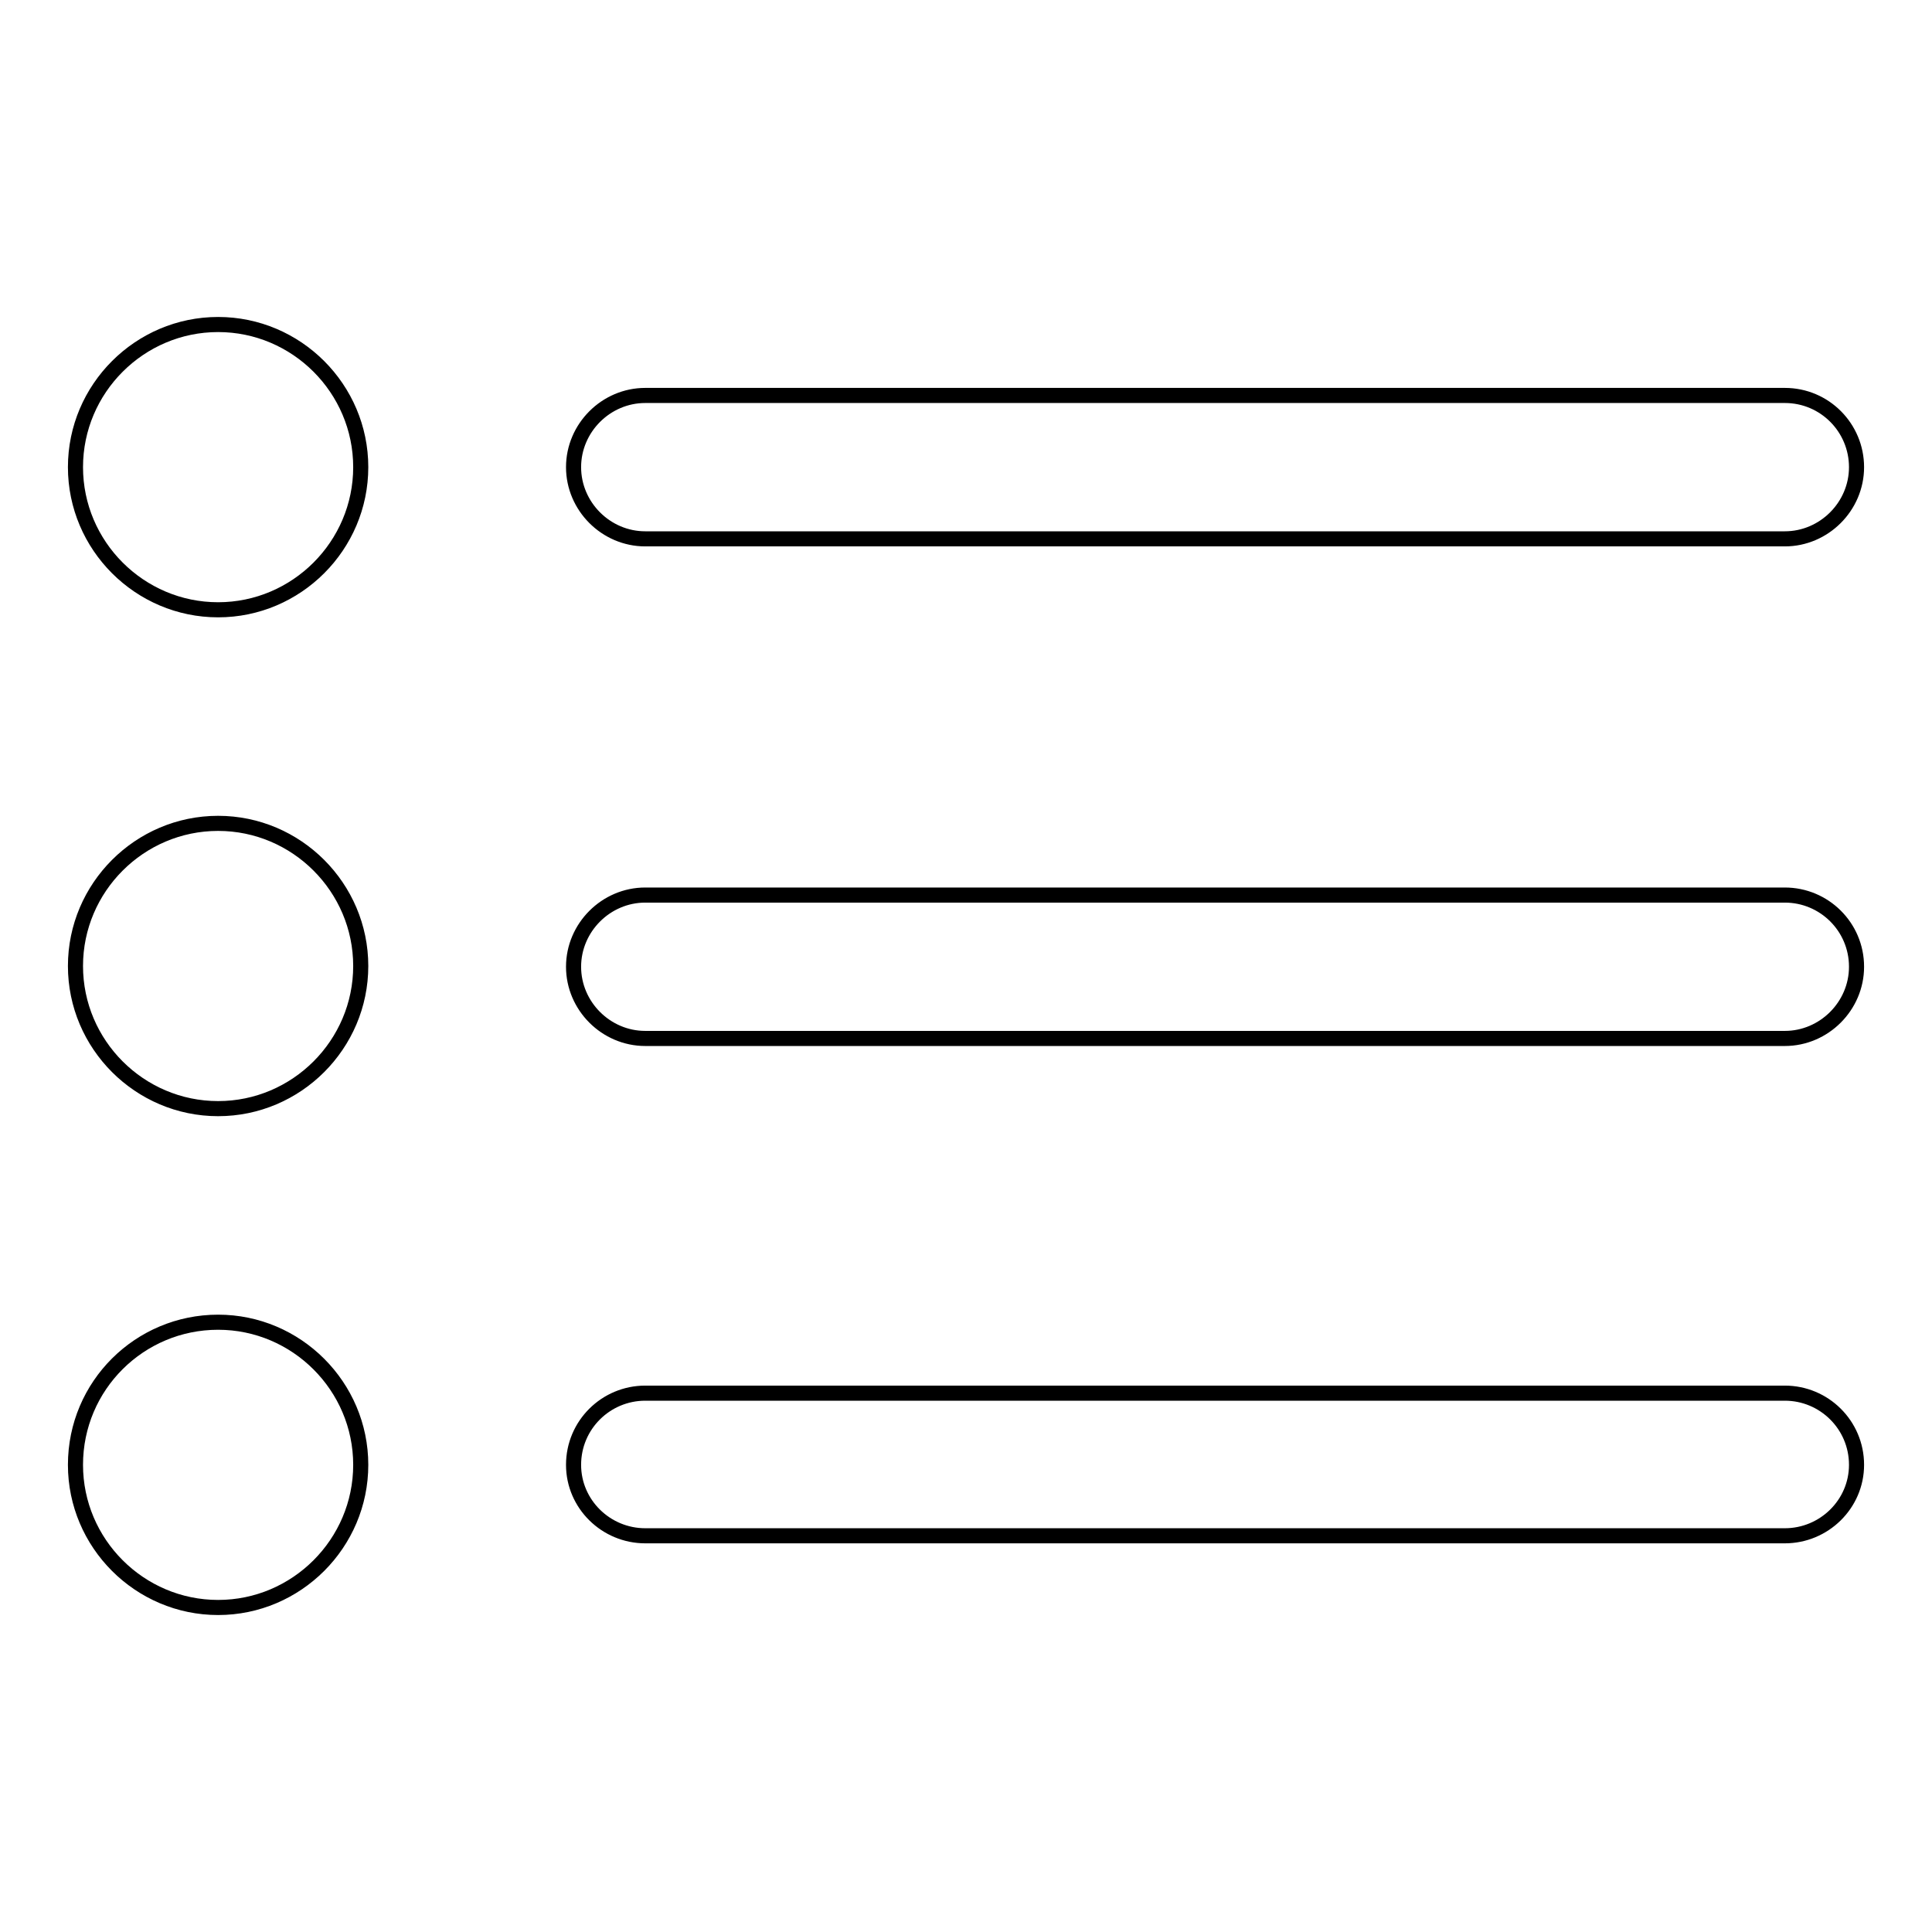
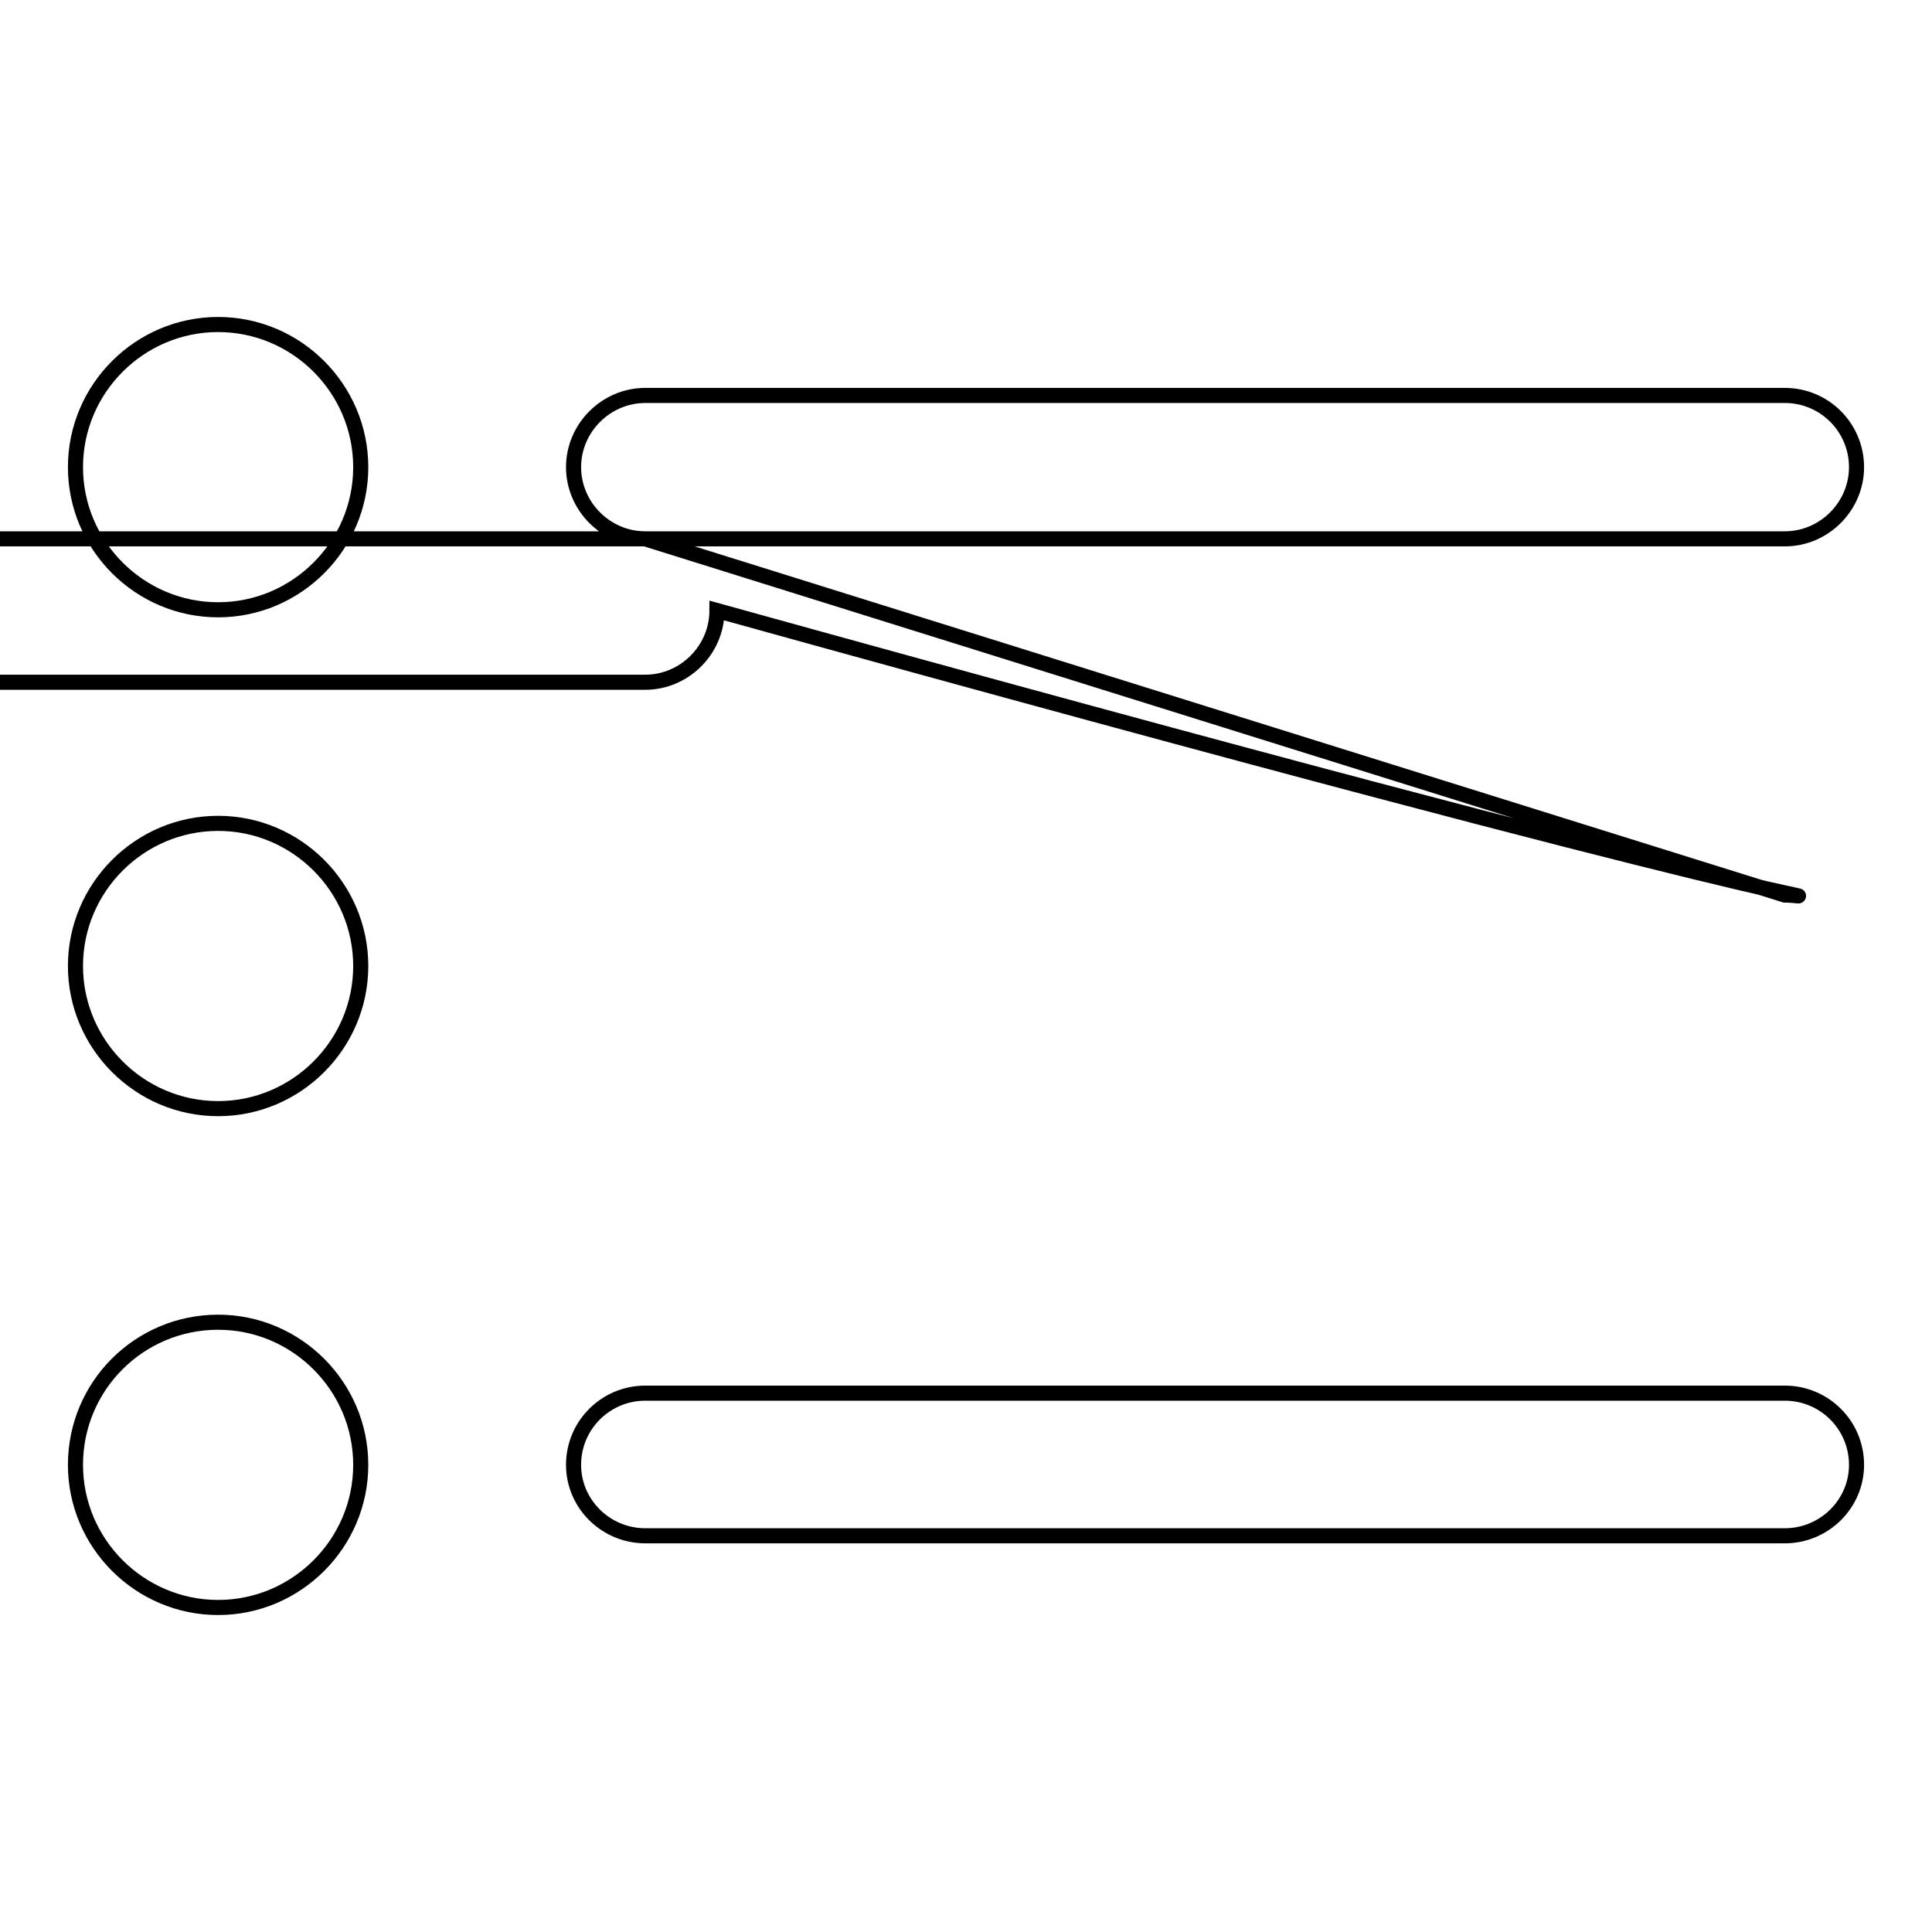
<svg xmlns="http://www.w3.org/2000/svg" version="1.1" x="0px" y="0px" viewBox="0 0 256 256" enable-background="new 0 0 256 256" xml:space="preserve">
  <g>
-     <path stroke-width="2" fill-opacity="0" stroke="#000000" d="M85.5,71.4h151c5.2,0,9.5-4.3,9.5-9.5s-4.2-9.5-9.5-9.5h-151c-5.2,0-9.5,4.3-9.5,9.5S80.3,71.4,85.5,71.4z  M236.5,118.6h-151c-5.2,0-9.5,4.3-9.5,9.5c0,5.2,4.3,9.5,9.5,9.5h151c5.2,0,9.5-4.3,9.5-9.5C246,122.8,241.7,118.6,236.5,118.6z  M236.5,184.6h-151c-5.2,0-9.5,4.2-9.5,9.5c0,5.2,4.3,9.4,9.5,9.4h151c5.2,0,9.5-4.2,9.5-9.4C246,188.8,241.7,184.6,236.5,184.6z  M10,61.9c0,10.4,8.5,18.9,18.9,18.9c10.4,0,18.9-8.5,18.9-18.9c0-10.4-8.5-18.9-18.9-18.9C18.5,43,10,51.5,10,61.9z M10,128 c0,10.4,8.5,18.9,18.9,18.9c10.4,0,18.9-8.5,18.9-18.9c0-10.4-8.5-18.9-18.9-18.9C18.5,109.1,10,117.6,10,128z M10,194.1 c0,10.4,8.5,18.9,18.9,18.9c10.4,0,18.9-8.5,18.9-18.9s-8.5-18.9-18.9-18.9C18.5,175.2,10,183.6,10,194.1z" />
+     <path stroke-width="2" fill-opacity="0" stroke="#000000" d="M85.5,71.4h151c5.2,0,9.5-4.3,9.5-9.5s-4.2-9.5-9.5-9.5h-151c-5.2,0-9.5,4.3-9.5,9.5S80.3,71.4,85.5,71.4z  h-151c-5.2,0-9.5,4.3-9.5,9.5c0,5.2,4.3,9.5,9.5,9.5h151c5.2,0,9.5-4.3,9.5-9.5C246,122.8,241.7,118.6,236.5,118.6z  M236.5,184.6h-151c-5.2,0-9.5,4.2-9.5,9.5c0,5.2,4.3,9.4,9.5,9.4h151c5.2,0,9.5-4.2,9.5-9.4C246,188.8,241.7,184.6,236.5,184.6z  M10,61.9c0,10.4,8.5,18.9,18.9,18.9c10.4,0,18.9-8.5,18.9-18.9c0-10.4-8.5-18.9-18.9-18.9C18.5,43,10,51.5,10,61.9z M10,128 c0,10.4,8.5,18.9,18.9,18.9c10.4,0,18.9-8.5,18.9-18.9c0-10.4-8.5-18.9-18.9-18.9C18.5,109.1,10,117.6,10,128z M10,194.1 c0,10.4,8.5,18.9,18.9,18.9c10.4,0,18.9-8.5,18.9-18.9s-8.5-18.9-18.9-18.9C18.5,175.2,10,183.6,10,194.1z" />
  </g>
</svg>